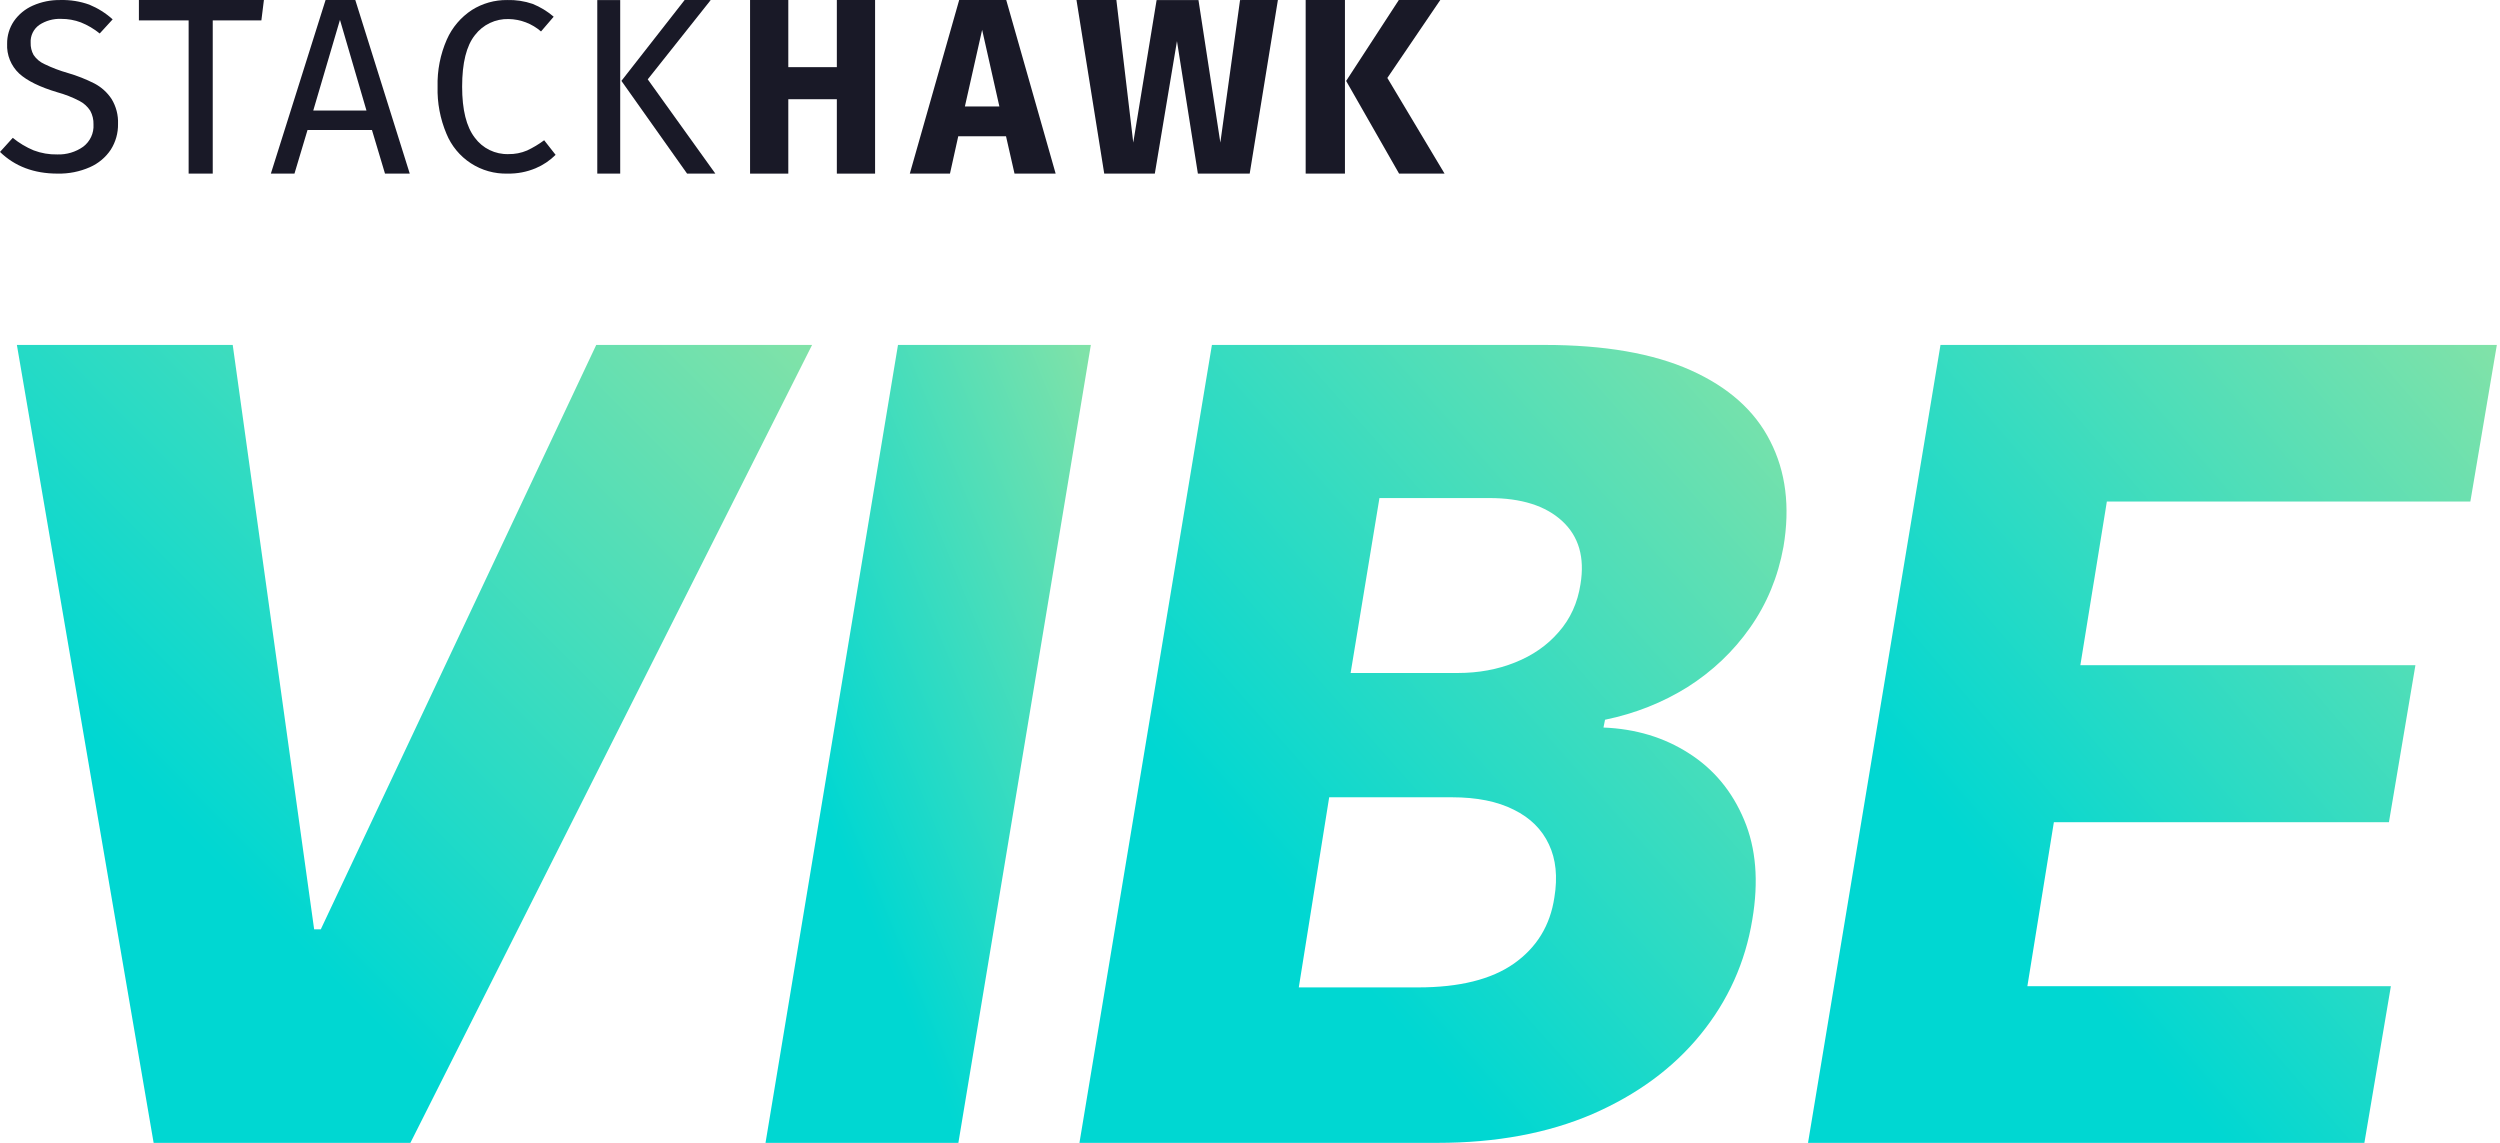
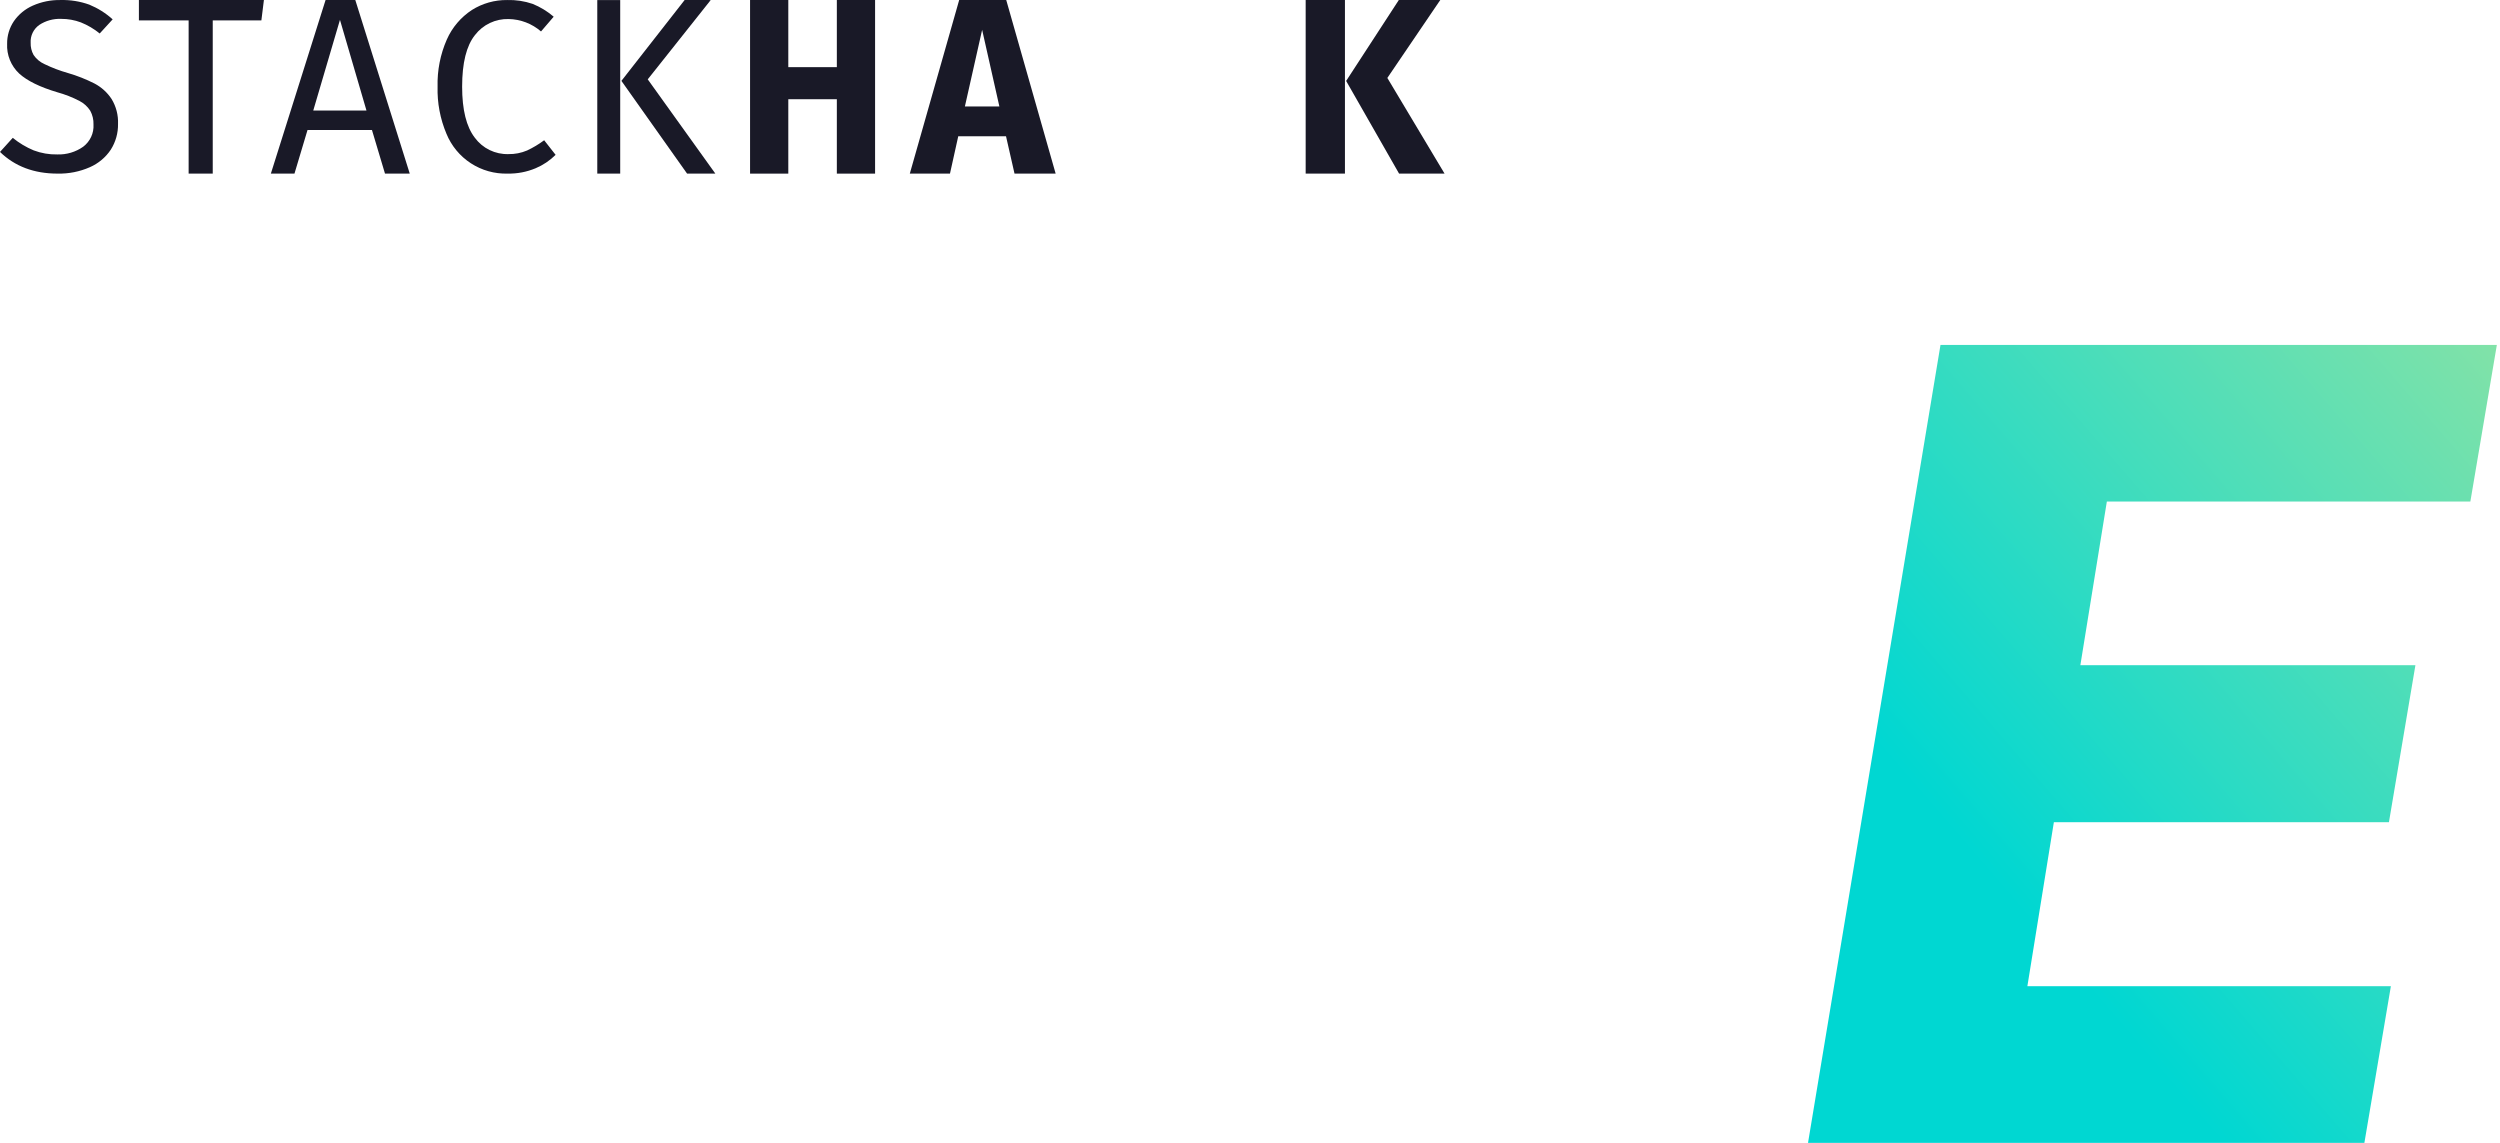
<svg xmlns="http://www.w3.org/2000/svg" width="280" height="128" viewBox="0 0 280 128" fill="none">
  <path d="M202.498 128L217.335 38.633H279.647L276.68 56.175H235.967L233 74.502H270.527L267.56 92.087H230.033L227.065 110.458H267.778L264.811 128H202.498Z" fill="url(#paint0_linear_2567_334)" />
-   <path d="M120.898 128L135.735 38.633H173C179.691 38.633 185.145 39.578 189.364 41.469C193.582 43.36 196.549 46.007 198.265 49.411C200.011 52.815 200.505 56.756 199.749 61.236C199.138 64.611 197.887 67.636 195.996 70.313C194.135 72.96 191.807 75.171 189.015 76.945C186.222 78.691 183.138 79.913 179.764 80.611L179.589 81.484C183.196 81.629 186.382 82.589 189.145 84.364C191.938 86.138 194.004 88.626 195.342 91.826C196.68 94.996 196.985 98.72 196.258 102.996C195.473 107.796 193.538 112.087 190.455 115.869C187.4 119.622 183.371 122.589 178.367 124.771C173.364 126.924 167.575 128 161 128H120.898ZM145.465 110.589H158.818C163.444 110.589 167.022 109.702 169.553 107.927C172.113 106.124 173.625 103.651 174.091 100.509C174.469 98.211 174.265 96.233 173.48 94.575C172.695 92.887 171.385 91.593 169.553 90.691C167.72 89.76 165.407 89.295 162.615 89.295H148.869L145.465 110.589ZM151.269 75.375H163.269C165.596 75.375 167.735 74.982 169.684 74.196C171.662 73.411 173.291 72.276 174.571 70.793C175.88 69.309 176.695 67.52 177.015 65.425C177.509 62.429 176.825 60.073 174.964 58.356C173.102 56.64 170.382 55.782 166.804 55.782H154.498L151.269 75.375Z" fill="url(#paint1_linear_2567_334)" />
-   <path d="M122.175 38.633L107.338 128H85.738L100.575 38.633H122.175Z" fill="url(#paint2_linear_2567_334)" />
-   <path d="M26.065 38.633L35.185 104.087H35.927L66.778 38.633H90.953L45.964 128H17.207L1.891 38.633H26.065Z" fill="url(#paint3_linear_2567_334)" />
  <path d="M10.003 0.52C10.964 0.916 11.849 1.473 12.617 2.168L11.167 3.751C10.533 3.234 9.822 2.815 9.061 2.509C8.353 2.243 7.602 2.109 6.845 2.114C5.976 2.079 5.118 2.317 4.394 2.796C4.078 3.021 3.824 3.321 3.656 3.669C3.488 4.016 3.411 4.4 3.434 4.785C3.416 5.265 3.53 5.74 3.763 6.16C4.067 6.609 4.491 6.963 4.989 7.183C5.83 7.591 6.706 7.924 7.607 8.178C8.633 8.476 9.628 8.869 10.58 9.352C11.355 9.759 12.014 10.354 12.494 11.082C13.007 11.923 13.259 12.894 13.219 13.876C13.238 14.897 12.956 15.901 12.407 16.765C11.832 17.628 11.019 18.308 10.065 18.726C8.925 19.228 7.687 19.473 6.439 19.444C3.814 19.444 1.668 18.635 0 17.017L1.429 15.437C2.136 16.016 2.925 16.489 3.771 16.841C4.614 17.161 5.511 17.316 6.414 17.297C7.45 17.333 8.47 17.03 9.314 16.435C9.698 16.145 10.005 15.767 10.207 15.332C10.408 14.898 10.499 14.421 10.471 13.944C10.49 13.408 10.364 12.876 10.108 12.403C9.807 11.934 9.386 11.553 8.887 11.298C8.099 10.89 7.27 10.567 6.414 10.332C4.466 9.75 3.043 9.052 2.146 8.235C1.693 7.809 1.338 7.291 1.106 6.717C0.873 6.143 0.768 5.525 0.798 4.907C0.785 4.006 1.05 3.122 1.555 2.373C2.086 1.608 2.82 1.005 3.676 0.628C4.65 0.198 5.707 -0.016 6.773 0.003C7.873 -0.026 8.969 0.149 10.003 0.52Z" fill="#191927" />
  <path d="M29.558 0L29.274 2.286H23.827V19.446H21.127V2.286H15.557V0H29.558Z" fill="#191927" />
  <path d="M43.12 19.446L41.659 14.561H34.442L32.98 19.446H30.336L36.465 0H39.793L45.893 19.446H43.12ZM35.084 12.383H41.046L38.076 2.223L35.084 12.383Z" fill="#191927" />
  <path d="M59.654 0.434C60.512 0.782 61.309 1.267 62.012 1.871L60.594 3.523C59.586 2.648 58.303 2.156 56.968 2.133C56.242 2.112 55.521 2.264 54.865 2.576C54.209 2.888 53.637 3.352 53.195 3.929C52.237 5.126 51.759 7.052 51.759 9.707C51.759 12.29 52.232 14.195 53.177 15.421C53.608 16.009 54.176 16.484 54.832 16.804C55.487 17.124 56.21 17.281 56.939 17.26C57.659 17.274 58.374 17.136 59.036 16.854C59.709 16.537 60.349 16.153 60.946 15.708L62.228 17.342C61.586 17.982 60.826 18.492 59.991 18.843C58.999 19.259 57.932 19.463 56.857 19.443C55.397 19.485 53.958 19.081 52.733 18.284C51.509 17.487 50.556 16.335 50.003 14.983C49.299 13.315 48.96 11.517 49.009 9.707C48.961 7.894 49.314 6.092 50.043 4.431C50.639 3.08 51.614 1.93 52.85 1.12C54.032 0.376 55.403 -0.011 56.799 0.003C57.769 -0.025 58.736 0.121 59.654 0.434Z" fill="#191927" />
  <path d="M69.463 0.004V19.446H66.895V0.004H69.463ZM79.602 0.004L72.547 8.887L80.118 19.442H76.952L69.598 9.058L76.681 0L79.602 0.004Z" fill="#191927" />
  <path d="M93.726 19.446V11.113H88.29V19.446H84.007V0H88.29V7.521H93.726V0H98.009V19.446H93.726Z" fill="#191927" />
  <path d="M113.626 19.446L112.674 15.263H107.324L106.397 19.446H101.898L107.429 0H112.698L118.233 19.446H113.626ZM108.067 11.926H111.931L109.999 3.341L108.067 11.926Z" fill="#191927" />
-   <path d="M143.124 0L139.966 19.446H134.163L131.82 4.605L129.34 19.446H123.674L120.566 0H125.034L126.925 15.969L129.541 0.004H134.228L136.679 15.969L138.886 0.004L143.124 0Z" fill="#191927" />
  <path d="M150.634 0V19.446H146.235V0H150.634ZM161.311 0L155.383 8.729L161.792 19.446H156.697L150.768 9.065L156.669 0H161.311Z" fill="#191927" />
  <defs>
    <linearGradient id="paint0_linear_2567_334" x1="202.498" y1="128" x2="290.908" y2="51.677" gradientUnits="userSpaceOnUse">
      <stop offset="0.3" stop-color="#00D7D2" />
      <stop offset="1" stop-color="#81E2A8" />
    </linearGradient>
    <linearGradient id="paint1_linear_2567_334" x1="120.898" y1="128" x2="209.617" y2="49.381" gradientUnits="userSpaceOnUse">
      <stop offset="0.3" stop-color="#00D7D2" />
      <stop offset="1" stop-color="#81E2A8" />
    </linearGradient>
    <linearGradient id="paint2_linear_2567_334" x1="85.738" y1="128" x2="148.224" y2="102.524" gradientUnits="userSpaceOnUse">
      <stop offset="0.3" stop-color="#00D7D2" />
      <stop offset="1" stop-color="#81E2A8" />
    </linearGradient>
    <linearGradient id="paint3_linear_2567_334" x1="1.891" y1="128" x2="91.258" y2="38.939" gradientUnits="userSpaceOnUse">
      <stop offset="0.3" stop-color="#00D7D2" />
      <stop offset="1" stop-color="#81E2A8" />
    </linearGradient>
  </defs>
</svg>